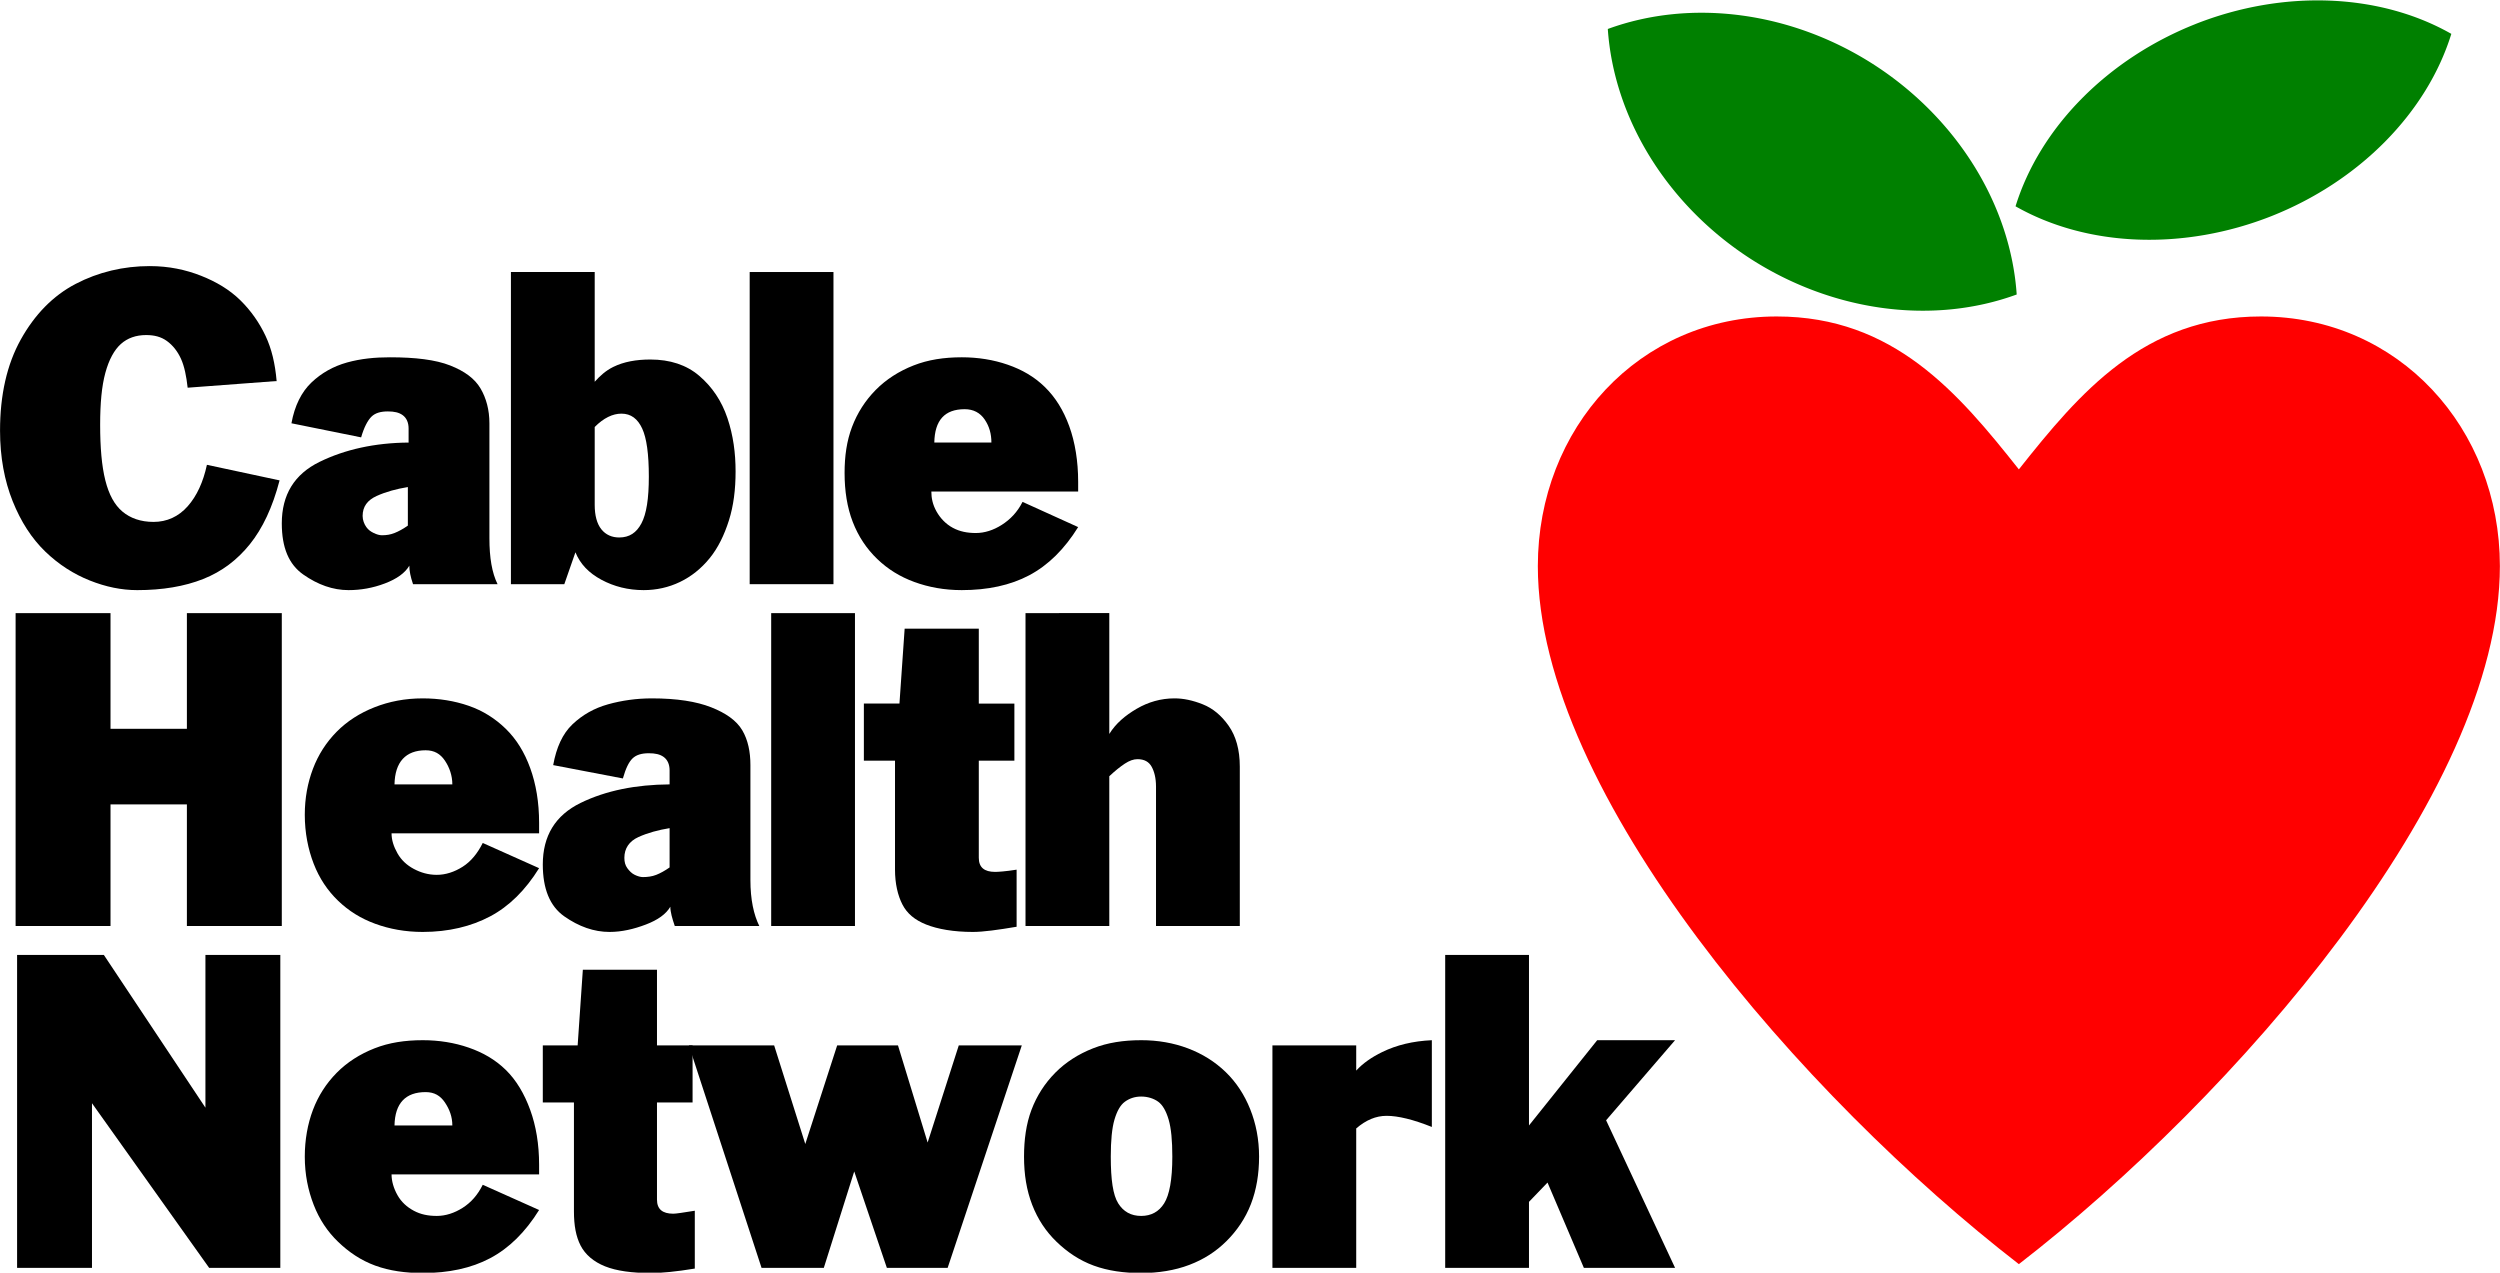
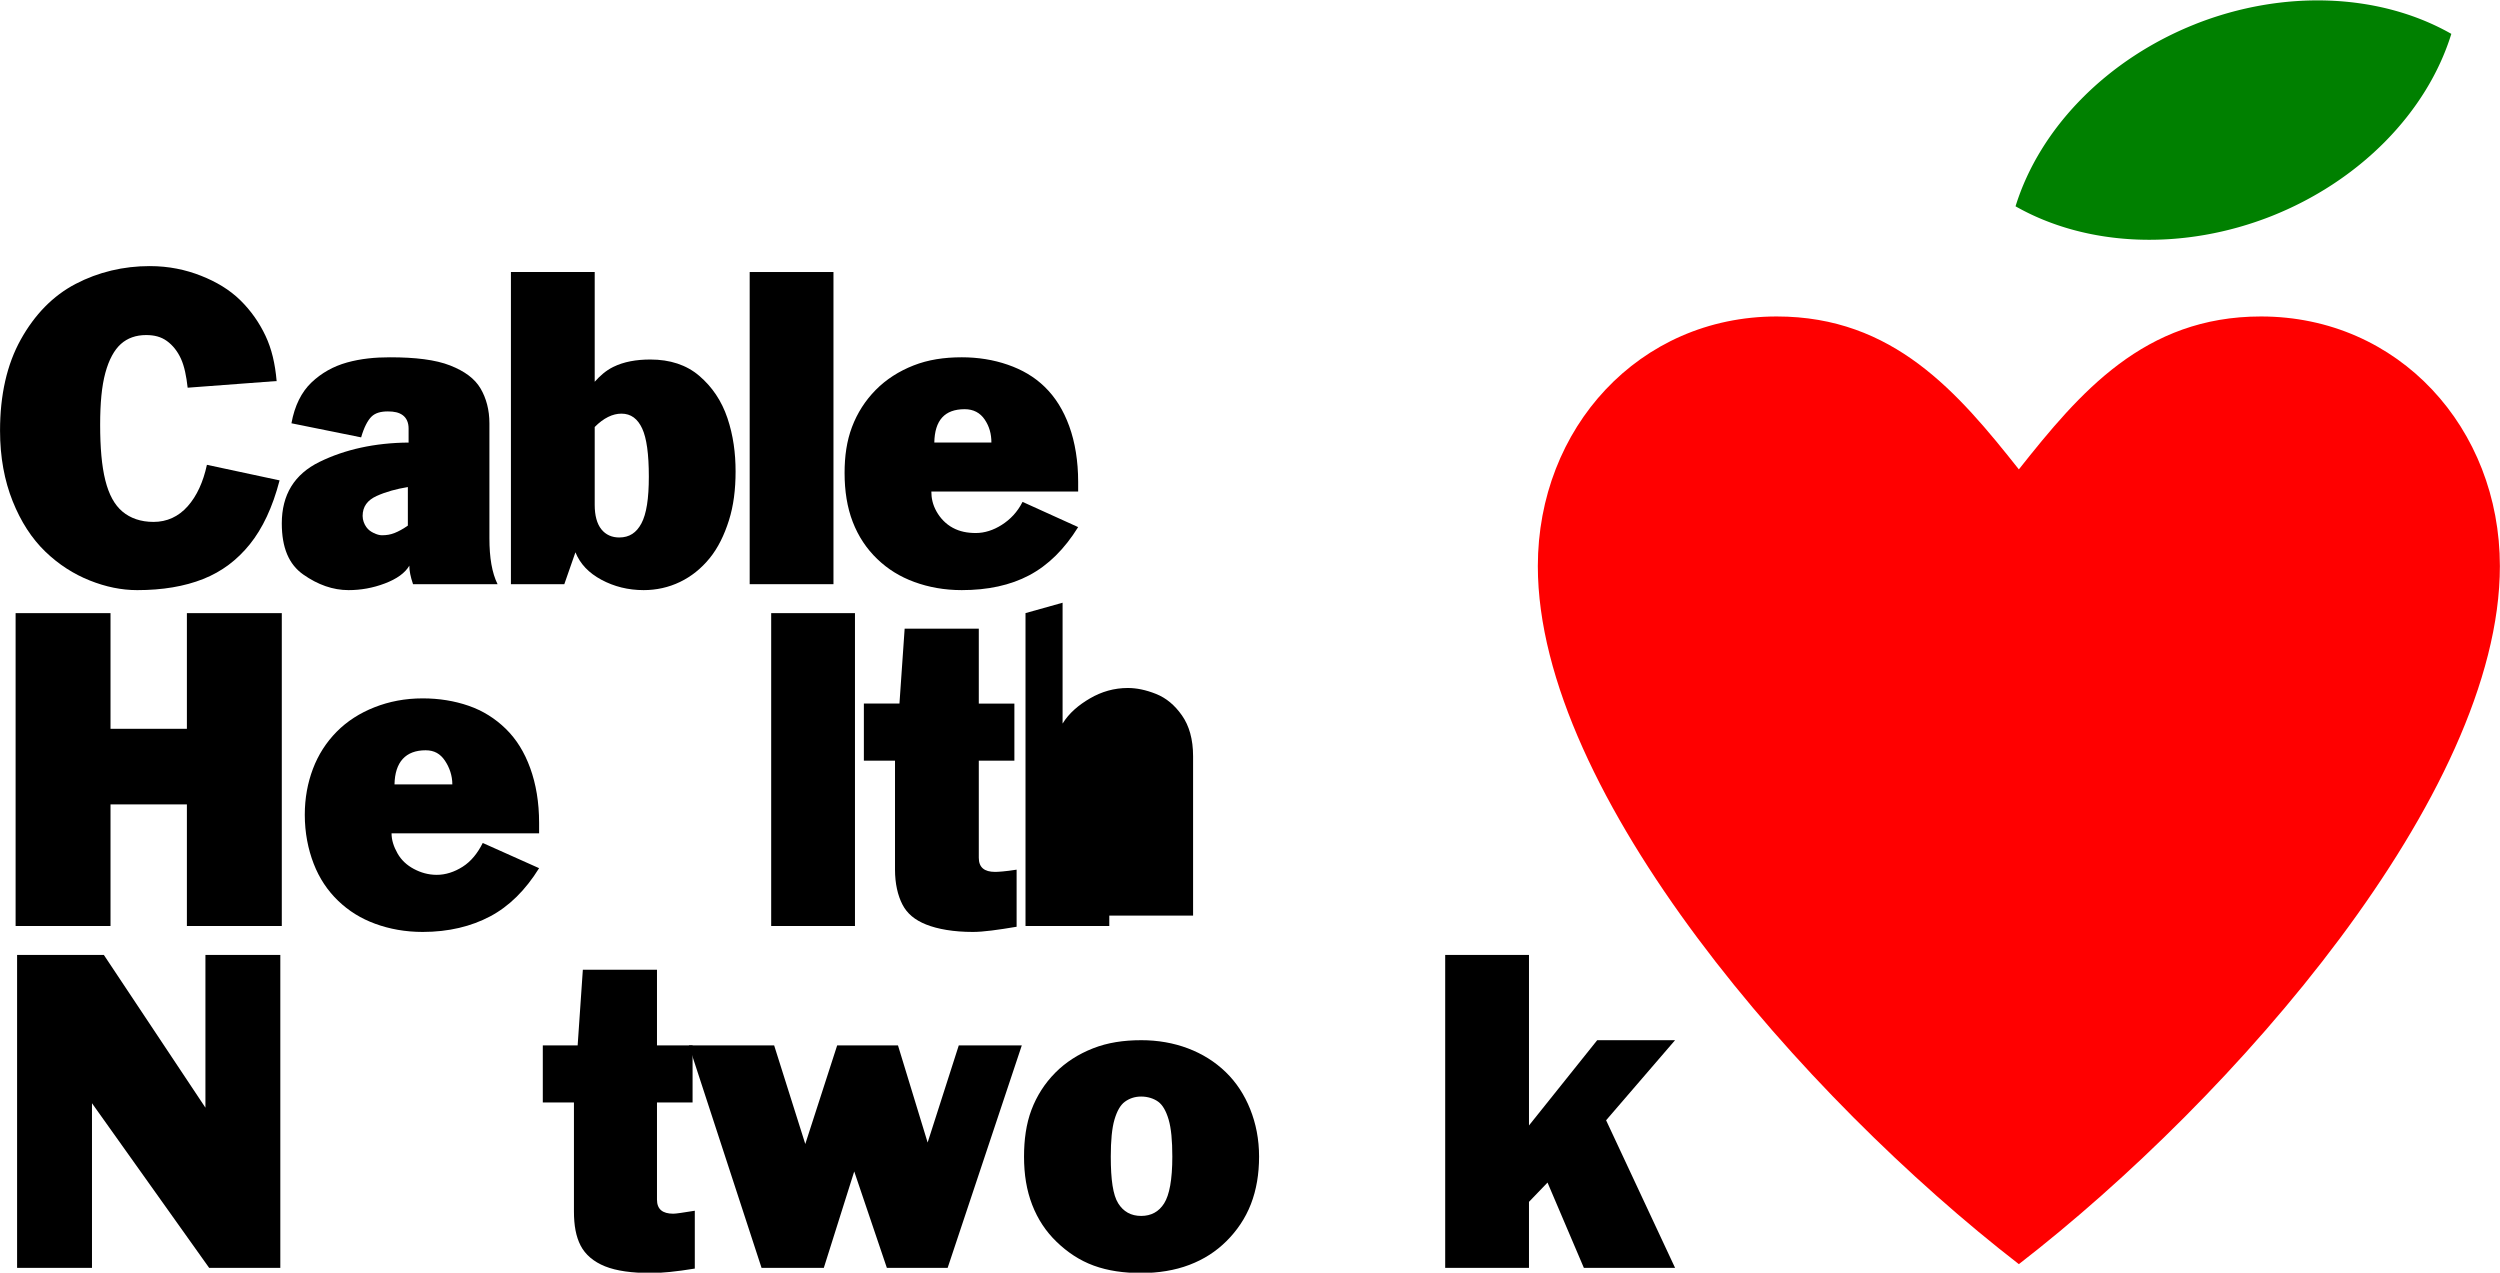
<svg xmlns="http://www.w3.org/2000/svg" xmlns:ns1="http://www.inkscape.org/namespaces/inkscape" xmlns:ns2="http://sodipodi.sourceforge.net/DTD/sodipodi-0.dtd" width="979.373" height="498.554" viewBox="0 0 979.373 498.554" version="1.1" id="svg87" ns1:version="0.92.4 (5da689c313, 2019-01-14)" ns2:docname="Cable Health Network logo.svg">
  <defs id="defs81" />
  <ns2:namedview id="base" pagecolor="#ffffff" bordercolor="#666666" borderopacity="1.0" ns1:pageopacity="0.0" ns1:pageshadow="2" ns1:zoom="0.35" ns1:cx="589.56671" ns1:cy="270.44242" ns1:document-units="px" ns1:current-layer="layer1" showgrid="false" ns1:window-width="1600" ns1:window-height="837" ns1:window-x="-8" ns1:window-y="-8" ns1:window-maximized="1" units="px" fit-margin-top="0" fit-margin-left="0" fit-margin-right="0" fit-margin-bottom="0" />
  <g ns1:label="Layer 1" ns1:groupmode="layer" id="layer1" transform="translate(690.281,-374.408)">
    <g transform="matrix(9.246,0,0,9.246,1247.451,-1126.081)" id="layer1-0" ns1:label="Layer 1">
      <g style="stroke-width:0.59" transform="matrix(1.696,0,0,1.696,21,-131.752)" id="g898">
        <g aria-label="Lifetime" style="font-style:normal;font-weight:normal;font-size:35.119px;line-height:1.25;font-family:sans-serif;letter-spacing:-2.217px;word-spacing:0px;fill-opacity:1;stroke-width:0.348" id="text828" transform="matrix(0.988,0,0,0.988,-2.551,40.387)" />
        <path style="opacity:1;fill:#ff0000;fill-opacity:1;stroke:none;stroke-width:0.354;stroke-linecap:round;stroke-linejoin:miter;stroke-miterlimit:4;stroke-dasharray:none;stroke-opacity:0.679" d="m -91.565,181.277 c -3.444,1.6e-4 -5.969,2.792 -5.969,6.236 -2.22e-4,5.7 6.651,13.287 12.017,17.439 5.366,-4.152 12.017,-11.739 12.017,-17.439 -1.35e-4,-3.444 -2.525,-6.236 -5.969,-6.236 -2.917,-1.1e-4 -4.531,1.905 -6.048,3.82 -1.517,-1.915 -3.13,-3.82 -6.048,-3.82 z" id="path853" ns1:connector-curvature="0" ns2:nodetypes="cscsccc" />
-         <path style="opacity:1;fill:#008000;fill-opacity:1;stroke:none;stroke-width:0.354;stroke-linecap:round;stroke-linejoin:miter;stroke-miterlimit:4;stroke-dasharray:none;stroke-opacity:0.679" d="m -89.115,175.001 a 7.283,6.348 33 0 0 -6.671,-0.906 7.283,6.348 33 0 0 3.541,5.725 7.283,6.348 33 0 0 6.674,0.908 7.283,6.348 33 0 0 -3.544,-5.727 z" id="path872" ns1:connector-curvature="0" />
        <path ns1:connector-curvature="0" id="path882" d="m -81.108,173.973 a 5.7,7.001 68.413 0 0 -4.492,4.552 5.7,7.001 68.413 0 0 6.391,0.246 5.7,7.001 68.413 0 0 4.496,-4.554 5.7,7.001 68.413 0 0 -6.394,-0.245 z" style="opacity:1;fill:#008000;fill-opacity:1;stroke:none;stroke-width:0.354;stroke-linecap:round;stroke-linejoin:miter;stroke-miterlimit:4;stroke-dasharray:none;stroke-opacity:0.679" />
      </g>
    </g>
    <g transform="matrix(1.142,0,0,1.142,-801.04,-224.633)" id="layer1-3" ns1:label="Layer 1">
      <g transform="matrix(10.174,0,0,-10.174,272.885,1677.136)" id="g10">
        <g transform="scale(0.1)" id="g12">
          <g transform="scale(0.998,1.002)" id="g18" />
        </g>
      </g>
      <path ns1:connector-curvature="0" id="path3982" d="m 148.381,615.833 c -9.021,5e-5 -17.636,2.033 -25.436,6.104 -7.801,4.072 -14.073,10.539 -18.822,19.077 C 99.373,649.552 97,659.976 97,672.3 c 0,9.087 1.522,17.149 4.324,24.164 2.802,7.014 6.541,12.806 11.192,17.296 4.651,4.491 9.778,7.731 15.261,9.921 5.484,2.189 10.882,3.307 16.279,3.307 8.629,0 16.195,-1.261 22.638,-3.816 6.443,-2.553 11.704,-6.577 16.025,-11.954 4.32,-5.377 7.771,-12.621 10.174,-21.875 l -24.927,-5.341 c -1.263,5.871 -3.444,10.68 -6.613,14.244 -3.17,3.564 -7.14,5.342 -11.7,5.342 -4.436,1.9e-4 -7.989,-1.293 -10.683,-3.561 -2.694,-2.269 -4.606,-5.75 -5.851,-10.683 -1.245,-4.933 -1.78,-11.33 -1.78,-19.077 0,-7.407 0.54,-13.239 1.78,-17.805 1.238,-4.566 3.072,-7.893 5.342,-9.92 2.27,-2.027 5.175,-3.052 8.648,-3.052 2.8,2.2e-4 5.113,0.583 7.122,2.035 2.009,1.451 3.66,3.527 4.833,6.104 1.173,2.578 1.852,5.962 2.289,9.92 l 30.523,-2.289 c -0.518,-5.993 -1.705,-11.042 -3.816,-15.516 -2.111,-4.473 -4.969,-8.6 -8.648,-12.209 -3.679,-3.609 -8.26,-6.338 -13.481,-8.394 -5.221,-2.056 -11.004,-3.307 -17.55,-3.307 z" style="font-style:normal;font-variant:normal;font-weight:bold;font-stretch:normal;font-size:17.136px;line-height:84%;font-family:'Franklin Gothic Medium SSi';-inkscape-font-specification:'Franklin Gothic Medium SSi Bold';text-align:start;letter-spacing:-0.4px;word-spacing:0px;writing-mode:lr-tb;text-anchor:start;fill:#000000;fill-opacity:1;stroke:none" />
      <path ns1:connector-curvature="0" id="path3984" d="m 230.792,647.119 c -5.162,5e-5 -9.998,0.461 -14.753,1.78 -4.754,1.33 -8.796,3.619 -12.209,6.867 -3.413,3.25 -5.778,7.963 -6.868,13.99 l 23.91,4.833 c 0.973,-3.442 2.284,-5.883 3.561,-7.122 1.277,-1.239 3.127,-1.78 5.596,-1.78 2.182,3e-5 3.806,0.346 5.087,1.271 1.282,0.927 2.035,2.487 2.035,4.579 v 4.833 c -11.58,0.083 -21.823,2.359 -30.523,6.613 -8.7,4.255 -12.972,11.31 -12.972,21.112 0,8.334 2.402,14.052 7.376,17.55 4.975,3.499 10.176,5.342 15.516,5.342 4.2,0 8.35,-0.728 12.463,-2.29 4.113,-1.565 6.933,-3.582 8.394,-6.104 0.004,1.802 0.396,3.8 1.272,6.359 h 28.997 c -1.916,-3.868 -2.798,-9.071 -2.798,-15.77 v -39.426 c -1.1e-4,-4.577 -1.086,-8.619 -3.052,-11.954 -1.966,-3.336 -5.397,-5.91 -10.428,-7.885 -5.031,-1.975 -11.965,-2.798 -20.603,-2.798 z m 6.105,44.512 v 13.227 c -1.606,1.126 -3.157,1.983 -4.579,2.543 -1.422,0.559 -2.738,0.766 -4.324,0.765 -0.807,0 -1.785,-0.274 -2.798,-0.765 -1.013,-0.483 -1.832,-1.052 -2.543,-2.035 -0.707,-0.983 -1.272,-2.371 -1.272,-3.815 -1.2e-4,-3.216 1.643,-5.423 4.833,-6.868 3.19,-1.444 6.772,-2.408 10.683,-3.052 z" style="font-style:normal;font-variant:normal;font-weight:bold;font-stretch:normal;font-size:17.136px;line-height:84%;font-family:'Franklin Gothic Medium SSi';-inkscape-font-specification:'Franklin Gothic Medium SSi Bold';text-align:start;letter-spacing:-0.4px;word-spacing:0px;writing-mode:lr-tb;text-anchor:start;fill:#000000;fill-opacity:1;stroke:none" />
      <path ns1:connector-curvature="0" id="path3986" d="m 272.253,617.867 v 107.085 h 18.314 l 3.815,-10.937 c 1.637,3.993 4.544,7.067 8.902,9.411 4.358,2.344 9.215,3.561 14.499,3.561 4.341,0 8.559,-0.917 12.463,-2.798 3.904,-1.881 7.288,-4.599 10.174,-8.14 2.885,-3.54 5.015,-7.927 6.613,-12.972 1.599,-5.045 2.289,-10.638 2.289,-16.788 -1.8e-4,-6.291 -0.798,-12.379 -2.797,-18.314 -2.002,-5.935 -5.257,-10.727 -9.666,-14.498 -4.41,-3.771 -10.048,-5.596 -16.787,-5.596 -4.832,7e-5 -9.1,0.763 -12.718,2.544 -2.594,1.278 -4.581,3.104 -6.359,5.087 v -37.645 z m 37.899,48.583 c 3.325,1.2e-4 5.589,1.8 7.122,5.087 1.532,3.288 2.289,8.792 2.289,16.533 -1.8e-4,7.617 -0.834,12.809 -2.543,16.025 -1.71,3.216 -4.124,4.833 -7.631,4.833 -2.455,0 -4.582,-0.895 -6.105,-2.798 -1.523,-1.903 -2.289,-4.739 -2.289,-8.394 v -26.707 c 3.044,-3.078 6.165,-4.578 9.157,-4.578 z" style="font-style:normal;font-variant:normal;font-weight:bold;font-stretch:normal;font-size:17.136px;line-height:84%;font-family:'Franklin Gothic Medium SSi';-inkscape-font-specification:'Franklin Gothic Medium SSi Bold';text-align:start;letter-spacing:-0.4px;word-spacing:0px;writing-mode:lr-tb;text-anchor:start;fill:#000000;fill-opacity:1;stroke:none" />
      <path ns1:connector-curvature="0" id="path3988" d="M 354.155,617.867 V 724.952 H 382.898 V 617.867 Z" style="font-style:normal;font-variant:normal;font-weight:bold;font-stretch:normal;font-size:17.136px;line-height:84%;font-family:'Franklin Gothic Medium SSi';-inkscape-font-specification:'Franklin Gothic Medium SSi Bold';text-align:start;letter-spacing:-0.4px;word-spacing:0px;writing-mode:lr-tb;text-anchor:start;fill:#000000;fill-opacity:1;stroke:none" />
      <path ns1:connector-curvature="0" id="path3990" d="m 426.901,647.119 c -6.072,5e-5 -11.526,0.827 -16.533,2.798 -5.008,1.971 -9.38,4.755 -12.973,8.394 -3.592,3.64 -6.321,7.908 -8.139,12.718 -1.818,4.81 -2.544,10.015 -2.544,15.77 0,6.141 0.867,11.796 2.798,16.788 1.931,4.991 4.75,9.214 8.394,12.718 3.643,3.504 7.809,6.088 12.718,7.885 4.909,1.798 10.339,2.798 16.278,2.798 8.902,0 16.664,-1.649 23.147,-5.087 6.483,-3.439 12.06,-8.923 16.787,-16.534 l -19.076,-8.648 c -1.777,3.542 -4.247,6.049 -7.122,7.885 -2.876,1.836 -5.909,2.798 -8.902,2.798 -2.906,0 -5.501,-0.495 -7.885,-1.78 -2.384,-1.274 -4.278,-3.264 -5.596,-5.596 -1.318,-2.331 -1.78,-4.586 -1.78,-6.868 h 50.362 v -3.307 c -5e-5,-7.071 -1.057,-13.573 -3.052,-19.076 -1.995,-5.504 -4.782,-9.963 -8.394,-13.481 -3.612,-3.518 -7.817,-5.934 -12.718,-7.631 -4.9,-1.696 -10.191,-2.543 -15.77,-2.543 z m 1.018,17.805 c 2.985,0 5.298,1.229 6.867,3.561 1.569,2.332 2.289,4.886 2.289,7.885 h -19.585 c 0.144,-7.664 3.562,-11.446 10.429,-11.446 z" style="font-style:normal;font-variant:normal;font-weight:bold;font-stretch:normal;font-size:17.136px;line-height:84%;font-family:'Franklin Gothic Medium SSi';-inkscape-font-specification:'Franklin Gothic Medium SSi Bold';text-align:start;letter-spacing:-0.4px;word-spacing:0px;writing-mode:lr-tb;text-anchor:start;fill:#000000;fill-opacity:1;stroke:none" />
      <path ns1:connector-curvature="0" id="path3992" d="m 102.341,734.872 v 107.339 h 32.558 v -41.715 h 26.199 v 41.715 h 32.557 V 734.872 H 161.098 v 39.68 h -26.199 v -39.68 z" style="font-style:normal;font-variant:normal;font-weight:bold;font-stretch:normal;font-size:17.136px;line-height:84%;font-family:'Franklin Gothic Medium SSi';-inkscape-font-specification:'Franklin Gothic Medium SSi Bold';text-align:start;letter-spacing:-0.4px;word-spacing:0px;writing-mode:lr-tb;text-anchor:start;fill:#000000;fill-opacity:1;stroke:none" />
      <path ns1:connector-curvature="0" id="path3994" d="m 241.984,764.123 c -6.073,2e-5 -11.527,1.081 -16.533,3.052 -5.007,1.971 -9.38,4.755 -12.973,8.394 -3.592,3.639 -6.322,7.909 -8.139,12.718 -1.817,4.81 -2.798,10.015 -2.798,15.77 0,6.141 1.121,11.796 3.052,16.788 1.931,4.991 4.75,9.213 8.394,12.718 3.644,3.504 7.809,6.088 12.718,7.885 4.909,1.797 10.34,2.798 16.279,2.798 8.902,0 16.663,-1.904 23.146,-5.342 6.483,-3.437 12.06,-8.922 16.788,-16.533 l -19.331,-8.648 c -1.776,3.542 -3.991,6.304 -6.868,8.14 -2.876,1.836 -5.909,2.797 -8.902,2.797 -2.906,0 -5.501,-0.763 -7.885,-2.035 -2.383,-1.274 -4.278,-3.01 -5.595,-5.341 -1.318,-2.331 -2.035,-4.586 -2.035,-6.867 h 50.617 v -3.561 c -1.1e-4,-7.071 -1.058,-13.318 -3.052,-18.822 -1.995,-5.503 -4.782,-9.962 -8.394,-13.481 -3.612,-3.519 -7.817,-6.188 -12.718,-7.885 -4.901,-1.696 -10.192,-2.543 -15.77,-2.543 z m 1.017,17.805 c 2.985,9e-5 5.044,1.229 6.613,3.561 1.569,2.332 2.543,5.14 2.543,8.14 h -19.84 c 0.145,-7.665 3.816,-11.701 10.683,-11.701 z" style="font-style:normal;font-variant:normal;font-weight:bold;font-stretch:normal;font-size:17.136px;line-height:84%;font-family:'Franklin Gothic Medium SSi';-inkscape-font-specification:'Franklin Gothic Medium SSi Bold';text-align:start;letter-spacing:-0.4px;word-spacing:0px;writing-mode:lr-tb;text-anchor:start;fill:#000000;fill-opacity:1;stroke:none" />
-       <path ns1:connector-curvature="0" id="path3996" d="m 320.58,764.123 c -5.161,2e-5 -10.252,0.704 -15.007,2.035 -4.755,1.33 -8.795,3.619 -12.209,6.868 -3.414,3.249 -5.524,7.962 -6.614,13.989 l 23.91,4.578 c 0.974,-3.442 2.03,-5.629 3.306,-6.868 1.277,-1.238 3.127,-1.78 5.596,-1.78 2.182,3e-5 3.806,0.346 5.087,1.272 1.281,0.927 2.035,2.487 2.035,4.578 v 4.833 c -11.581,0.082 -21.823,2.104 -30.523,6.358 -8.7,4.255 -12.972,11.311 -12.972,21.112 0,8.334 2.402,14.306 7.376,17.805 4.974,3.499 10.175,5.342 15.515,5.342 4.2,0 8.351,-0.978 12.464,-2.543 4.113,-1.565 6.932,-3.582 8.394,-6.104 0.004,1.802 0.649,4.054 1.526,6.613 h 28.997 c -1.915,-3.868 -3.052,-9.07 -3.052,-15.77 v -39.426 c 0,-4.577 -0.832,-8.619 -2.798,-11.955 -1.967,-3.335 -5.652,-5.91 -10.683,-7.885 -5.032,-1.975 -11.711,-3.052 -20.349,-3.052 z m 6.105,44.512 v 13.481 c -1.606,1.127 -3.157,1.984 -4.579,2.544 -1.421,0.56 -2.992,0.765 -4.579,0.765 -0.807,0 -1.785,-0.277 -2.797,-0.765 -1.013,-0.483 -1.833,-1.306 -2.544,-2.289 -0.711,-0.983 -1.018,-2.117 -1.017,-3.561 -1.5e-4,-3.215 1.643,-5.678 4.832,-7.122 3.19,-1.444 6.773,-2.409 10.683,-3.053 z" style="font-style:normal;font-variant:normal;font-weight:bold;font-stretch:normal;font-size:17.136px;line-height:84%;font-family:'Franklin Gothic Medium SSi';-inkscape-font-specification:'Franklin Gothic Medium SSi Bold';text-align:start;letter-spacing:-0.4px;word-spacing:0px;writing-mode:lr-tb;text-anchor:start;fill:#000000;fill-opacity:1;stroke:none" />
      <path ns1:connector-curvature="0" id="path3998" d="m 361.532,734.872 v 107.339 h 28.742 V 734.872 Z" style="font-style:normal;font-variant:normal;font-weight:bold;font-stretch:normal;font-size:17.136px;line-height:84%;font-family:'Franklin Gothic Medium SSi';-inkscape-font-specification:'Franklin Gothic Medium SSi Bold';text-align:start;letter-spacing:-0.4px;word-spacing:0px;writing-mode:lr-tb;text-anchor:start;fill:#000000;fill-opacity:1;stroke:none" />
      <path ns1:connector-curvature="0" id="path4000" d="m 407.316,740.213 -1.781,25.69 h -12.209 v 19.586 h 10.683 v 37.391 c 0,4.795 0.947,8.859 2.544,11.954 1.596,3.096 4.21,5.297 8.139,6.868 3.929,1.571 9.428,2.543 16.025,2.543 3.581,0 8.551,-0.699 15.007,-1.78 v -19.585 c -3.896,0.624 -6.446,0.765 -7.376,0.765 -3.72,0 -5.596,-1.555 -5.596,-4.833 v -33.321 h 12.209 v -19.585 h -12.209 v -25.691 h -25.436 z" style="font-style:normal;font-variant:normal;font-weight:bold;font-stretch:normal;font-size:17.136px;line-height:84%;font-family:'Franklin Gothic Medium SSi';-inkscape-font-specification:'Franklin Gothic Medium SSi Bold';text-align:start;letter-spacing:-0.4px;word-spacing:0px;writing-mode:lr-tb;text-anchor:start;fill:#000000;fill-opacity:1;stroke:none" />
-       <path ns1:connector-curvature="0" id="path4002" d="m 448.777,734.872 v 107.339 h 28.742 v -51.38 c 1.916,-1.802 3.794,-3.317 5.341,-4.324 1.548,-1.007 2.945,-1.526 4.324,-1.526 2.409,7e-5 3.931,0.944 4.833,2.543 0.901,1.599 1.526,3.851 1.526,6.868 v 47.819 h 28.743 v -54.687 c -1.6e-4,-5.806 -1.336,-10.458 -3.815,-13.989 -2.48,-3.532 -5.41,-5.989 -8.903,-7.377 -3.493,-1.388 -6.681,-2.035 -9.666,-2.035 -4.699,2e-5 -9.025,1.261 -12.972,3.561 -3.947,2.3 -7.2,5.056 -9.411,8.648 v -41.46 z" style="font-style:normal;font-variant:normal;font-weight:bold;font-stretch:normal;font-size:17.136px;line-height:84%;font-family:'Franklin Gothic Medium SSi';-inkscape-font-specification:'Franklin Gothic Medium SSi Bold';text-align:start;letter-spacing:-0.4px;word-spacing:0px;writing-mode:lr-tb;text-anchor:start;fill:#000000;fill-opacity:1;stroke:none" />
+       <path ns1:connector-curvature="0" id="path4002" d="m 448.777,734.872 v 107.339 h 28.742 v -51.38 v 47.819 h 28.743 v -54.687 c -1.6e-4,-5.806 -1.336,-10.458 -3.815,-13.989 -2.48,-3.532 -5.41,-5.989 -8.903,-7.377 -3.493,-1.388 -6.681,-2.035 -9.666,-2.035 -4.699,2e-5 -9.025,1.261 -12.972,3.561 -3.947,2.3 -7.2,5.056 -9.411,8.648 v -41.46 z" style="font-style:normal;font-variant:normal;font-weight:bold;font-stretch:normal;font-size:17.136px;line-height:84%;font-family:'Franklin Gothic Medium SSi';-inkscape-font-specification:'Franklin Gothic Medium SSi Bold';text-align:start;letter-spacing:-0.4px;word-spacing:0px;writing-mode:lr-tb;text-anchor:start;fill:#000000;fill-opacity:1;stroke:none" />
      <path ns1:connector-curvature="0" id="path4004" d="m 102.85,852.13 v 107.34 h 25.69 v -56.468 l 40.189,56.468 H 193.147 V 852.13 h -25.69 v 52.398 l -34.847,-52.398 z" style="font-style:normal;font-variant:normal;font-weight:bold;font-stretch:normal;font-size:17.136px;line-height:84%;font-family:'Franklin Gothic Medium SSi';-inkscape-font-specification:'Franklin Gothic Medium SSi Bold';text-align:start;letter-spacing:-0.4px;word-spacing:0px;writing-mode:lr-tb;text-anchor:start;fill:#000000;fill-opacity:1;stroke:none" />
-       <path ns1:connector-curvature="0" id="path4006" d="m 241.984,881.382 c -6.073,6e-5 -11.527,0.827 -16.533,2.798 -5.007,1.971 -9.38,4.755 -12.973,8.394 -3.592,3.639 -6.322,7.908 -8.139,12.718 -1.817,4.809 -2.798,10.269 -2.798,16.024 0,6.141 1.121,11.541 3.052,16.533 1.931,4.991 4.75,9.214 8.394,12.717 3.644,3.506 7.809,6.343 12.718,8.14 4.909,1.797 10.34,2.544 16.279,2.544 8.902,0 16.663,-1.649 23.146,-5.087 6.483,-3.438 12.06,-8.924 16.788,-16.533 l -19.331,-8.649 c -1.776,3.542 -3.991,6.049 -6.868,7.886 -2.876,1.835 -5.909,2.797 -8.902,2.797 -2.906,3e-5 -5.501,-0.495 -7.885,-1.78 -2.383,-1.274 -4.278,-3.01 -5.595,-5.341 -1.318,-2.331 -2.035,-4.84 -2.035,-7.122 h 50.617 v -3.307 c -1.1e-4,-7.071 -1.058,-13.319 -3.052,-18.822 -1.995,-5.504 -4.782,-10.217 -8.394,-13.736 -3.612,-3.518 -7.817,-5.934 -12.718,-7.631 -4.901,-1.697 -10.192,-2.543 -15.77,-2.543 z m 1.017,17.805 c 2.985,10e-6 5.044,1.229 6.613,3.561 1.569,2.332 2.543,4.885 2.543,7.885 h -19.84 c 0.145,-7.665 3.816,-11.446 10.683,-11.446 z" style="font-style:normal;font-variant:normal;font-weight:bold;font-stretch:normal;font-size:17.136px;line-height:84%;font-family:'Franklin Gothic Medium SSi';-inkscape-font-specification:'Franklin Gothic Medium SSi Bold';text-align:start;letter-spacing:-0.4px;word-spacing:0px;writing-mode:lr-tb;text-anchor:start;fill:#000000;fill-opacity:1;stroke:none" />
      <path ns1:connector-curvature="0" id="path4008" d="m 296.925,857.218 -1.781,25.944 h -11.955 v 19.586 h 10.683 v 37.39 c 0,4.795 0.691,8.604 2.289,11.7 1.597,3.094 4.465,5.551 8.394,7.122 3.929,1.571 9.173,2.289 15.77,2.289 3.581,0 8.552,-0.459 15.007,-1.526 v -19.84 c -3.896,0.624 -6.446,1.018 -7.376,1.018 -3.721,8e-5 -5.596,-1.556 -5.596,-4.833 v -33.321 h 12.209 v -19.586 h -12.209 v -25.944 z" style="font-style:normal;font-variant:normal;font-weight:bold;font-stretch:normal;font-size:17.136px;line-height:84%;font-family:'Franklin Gothic Medium SSi';-inkscape-font-specification:'Franklin Gothic Medium SSi Bold';text-align:start;letter-spacing:-0.4px;word-spacing:0px;writing-mode:lr-tb;text-anchor:start;fill:#000000;fill-opacity:1;stroke:none" />
      <path ns1:connector-curvature="0" id="path4010" d="m 333.298,883.162 24.927,76.308 h 21.366 l 10.429,-33.067 11.192,33.067 h 20.857 l 25.436,-76.308 h -21.62 l -10.683,33.321 -10.174,-33.321 h -20.858 l -10.938,33.829 -10.683,-33.829 z" style="font-style:normal;font-variant:normal;font-weight:bold;font-stretch:normal;font-size:17.136px;line-height:84%;font-family:'Franklin Gothic Medium SSi';-inkscape-font-specification:'Franklin Gothic Medium SSi Bold';text-align:start;letter-spacing:-0.4px;word-spacing:0px;writing-mode:lr-tb;text-anchor:start;fill:#000000;fill-opacity:1;stroke:none" />
      <path ns1:connector-curvature="0" id="path4012" d="m 488.456,881.382 c -6.072,6e-5 -11.526,0.827 -16.533,2.798 -5.007,1.971 -9.38,4.755 -12.973,8.394 -3.592,3.639 -6.322,7.908 -8.139,12.718 -1.817,4.809 -2.543,10.269 -2.543,16.024 0,6.141 0.867,11.541 2.797,16.533 1.931,4.991 4.75,9.214 8.394,12.717 3.643,3.506 7.809,6.343 12.718,8.14 4.909,1.797 10.339,2.544 16.278,2.544 5.891,0 11.543,-0.896 16.534,-2.799 4.99,-1.903 9.117,-4.563 12.718,-8.139 3.601,-3.579 6.5,-7.823 8.394,-12.717 1.894,-4.897 2.798,-10.306 2.798,-16.28 -4e-5,-5.965 -1.094,-11.394 -3.053,-16.279 -1.958,-4.885 -4.706,-9.148 -8.394,-12.718 -3.688,-3.57 -8.047,-6.28 -12.972,-8.14 -4.924,-1.86 -10.304,-2.798 -16.025,-2.798 z m 0,19.331 c 2.265,0 4.358,0.684 5.85,1.78 1.493,1.095 2.68,3.119 3.561,6.105 0.882,2.985 1.272,7.275 1.272,12.718 -2e-5,7.951 -1.005,13.153 -2.798,16.025 -1.793,2.871 -4.46,4.324 -7.885,4.324 -3.485,3e-5 -6.097,-1.463 -7.885,-4.324 -1.788,-2.861 -2.544,-8.051 -2.544,-16.025 0,-5.491 0.399,-9.758 1.272,-12.718 0.875,-2.959 2.048,-5.008 3.561,-6.105 1.512,-1.096 3.312,-1.78 5.596,-1.78 z" style="font-style:normal;font-variant:normal;font-weight:bold;font-stretch:normal;font-size:17.136px;line-height:84%;font-family:'Franklin Gothic Medium SSi';-inkscape-font-specification:'Franklin Gothic Medium SSi Bold';text-align:start;letter-spacing:-0.4px;word-spacing:0px;writing-mode:lr-tb;text-anchor:start;fill:#000000;fill-opacity:1;stroke:none" />
-       <path ns1:connector-curvature="0" id="path4014" d="m 588.164,881.382 c -6.464,0.297 -12.087,1.65 -17.041,4.07 -3.592,1.753 -6.682,3.895 -8.903,6.359 v -8.648 h -28.743 v 76.308 h 28.743 v -47.82 c 3.312,-2.86 6.725,-4.324 10.429,-4.324 3.95,10e-6 9.165,1.279 15.515,3.815 z" style="font-style:normal;font-variant:normal;font-weight:bold;font-stretch:normal;font-size:17.136px;line-height:84%;font-family:'Franklin Gothic Medium SSi';-inkscape-font-specification:'Franklin Gothic Medium SSi Bold';text-align:start;letter-spacing:-0.4px;word-spacing:0px;writing-mode:lr-tb;text-anchor:start;fill:#000000;fill-opacity:1;stroke:none" />
      <path ns1:connector-curvature="0" id="path4016" d="m 592.742,852.13 v 107.34 h 28.743 v -22.638 l 6.359,-6.614 12.464,29.252 h 31.286 l -23.655,-50.618 23.655,-27.47 h -26.707 l -23.401,29.251 v -58.503 z" style="font-style:normal;font-variant:normal;font-weight:bold;font-stretch:normal;font-size:17.136px;line-height:84%;font-family:'Franklin Gothic Medium SSi';-inkscape-font-specification:'Franklin Gothic Medium SSi Bold';text-align:start;letter-spacing:-0.4px;word-spacing:0px;writing-mode:lr-tb;text-anchor:start;fill:#000000;fill-opacity:1;stroke:none" />
    </g>
  </g>
</svg>